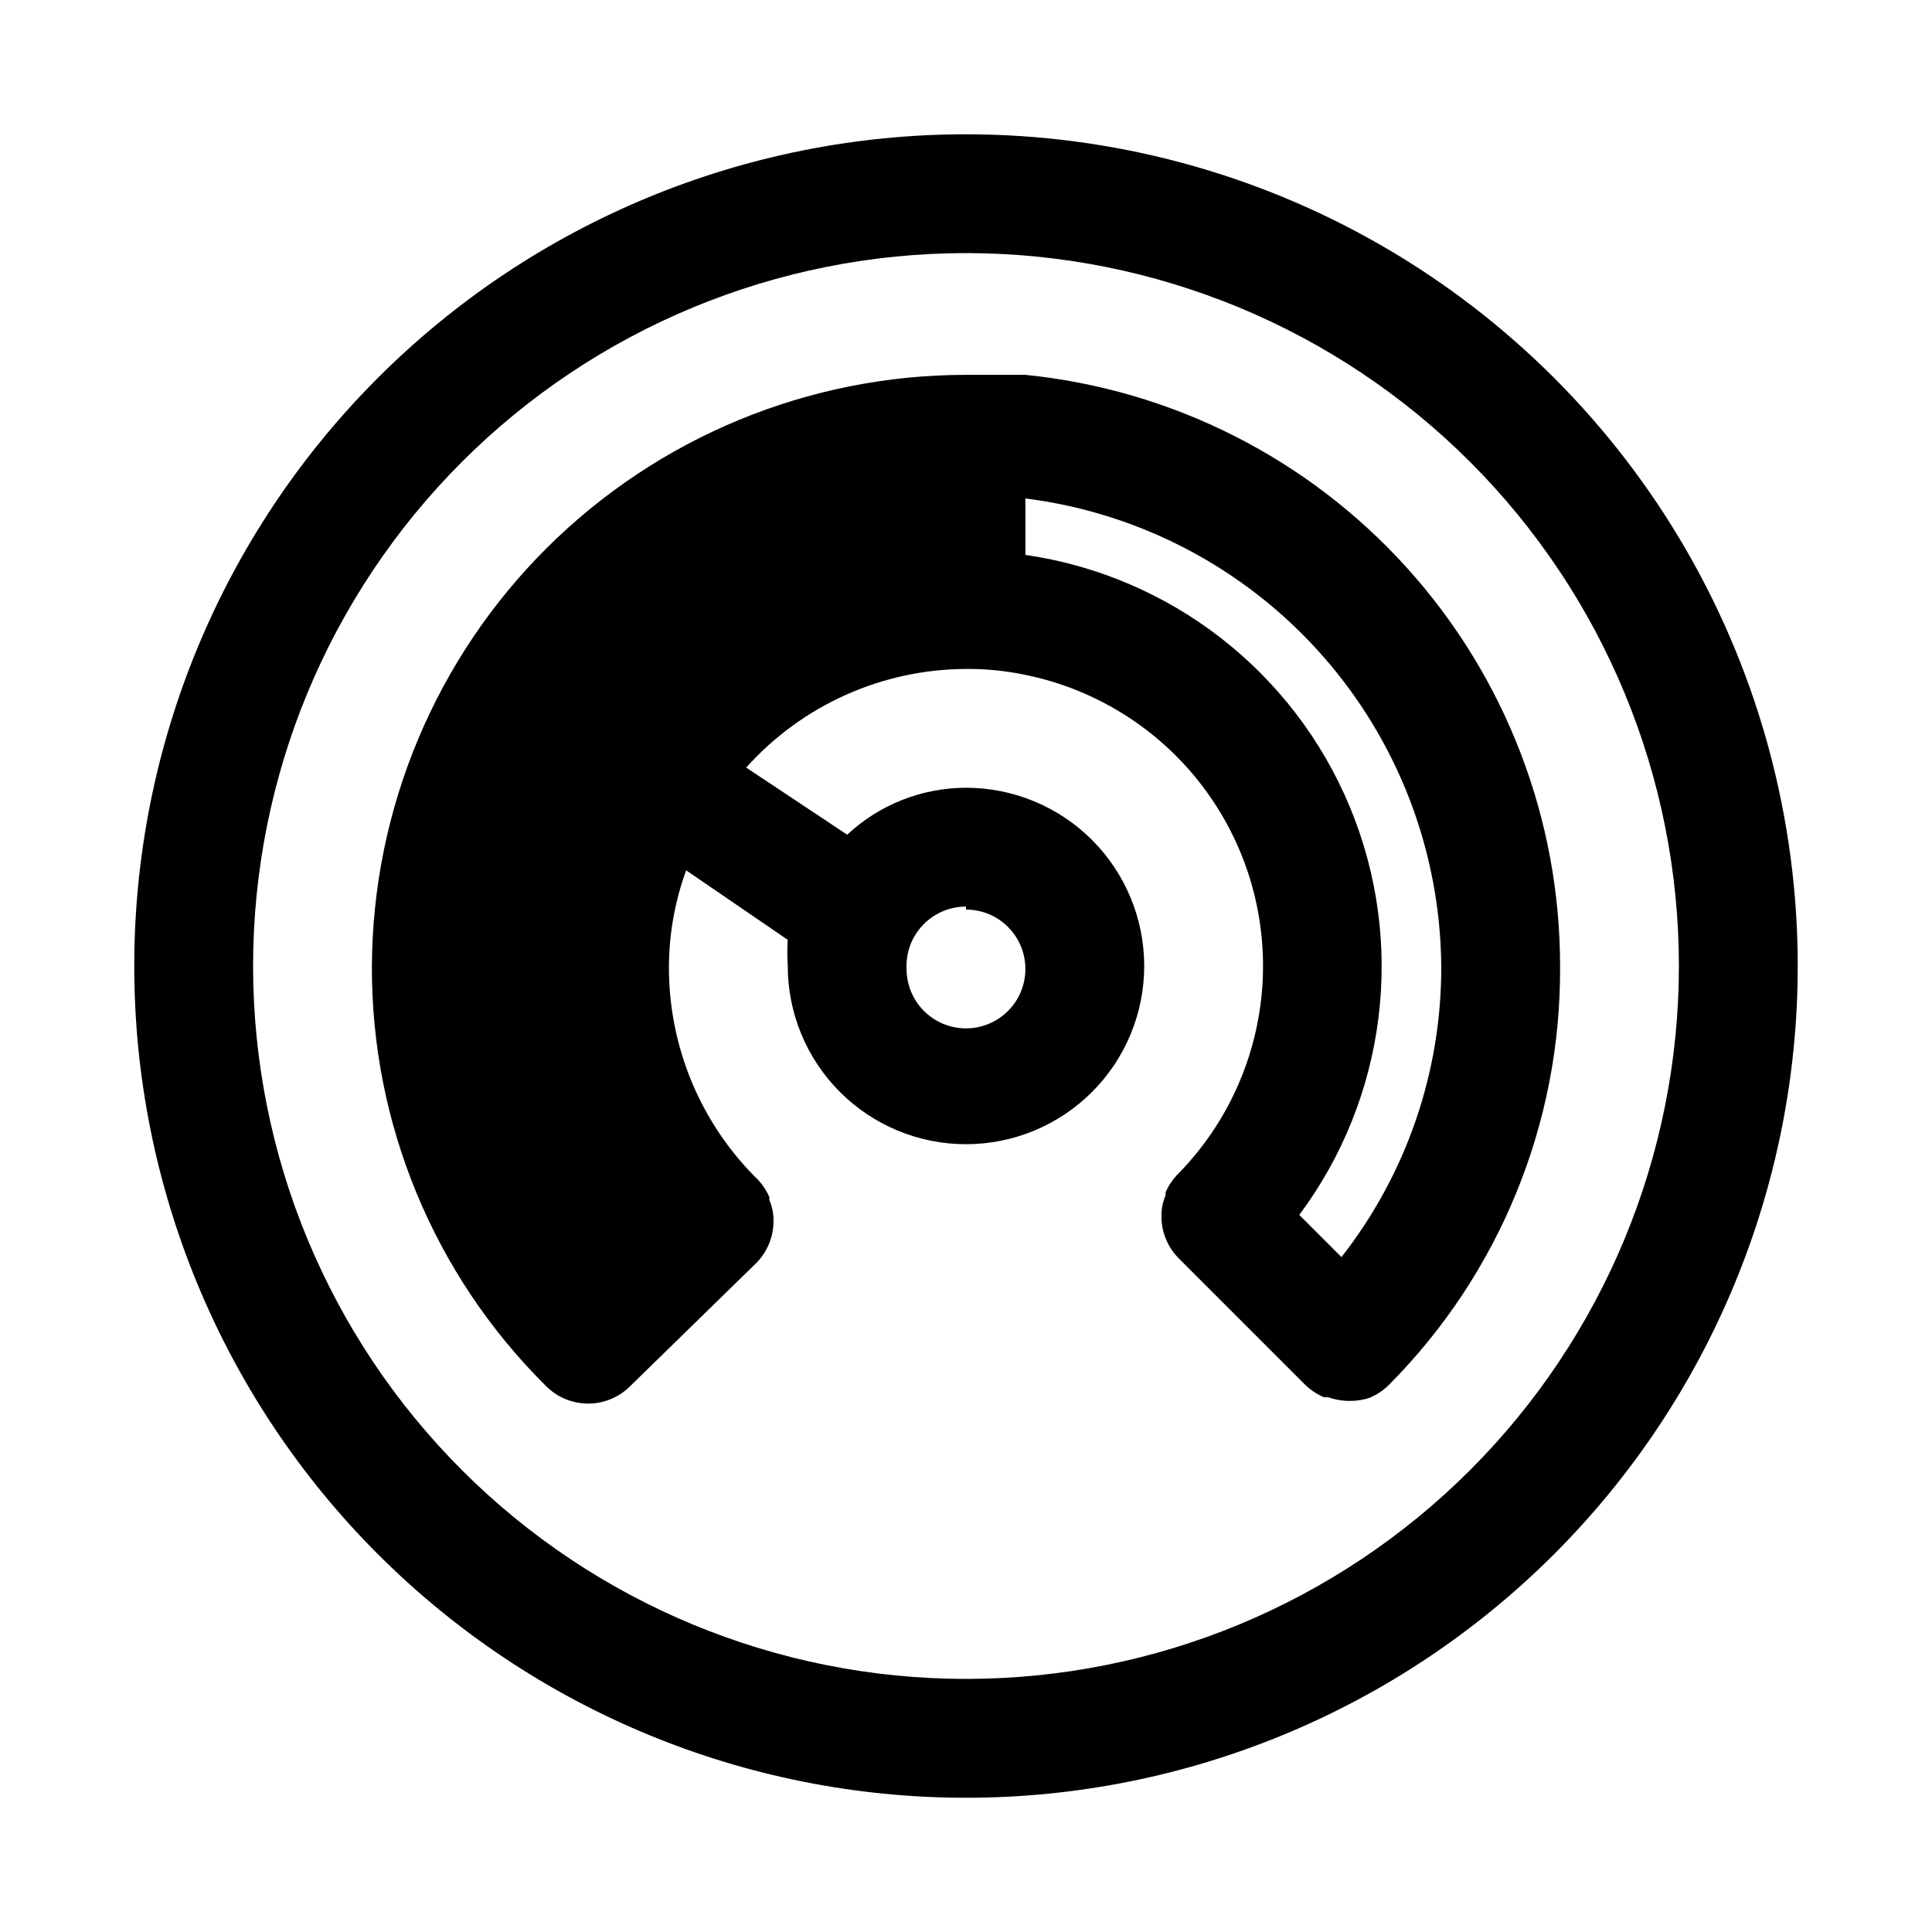
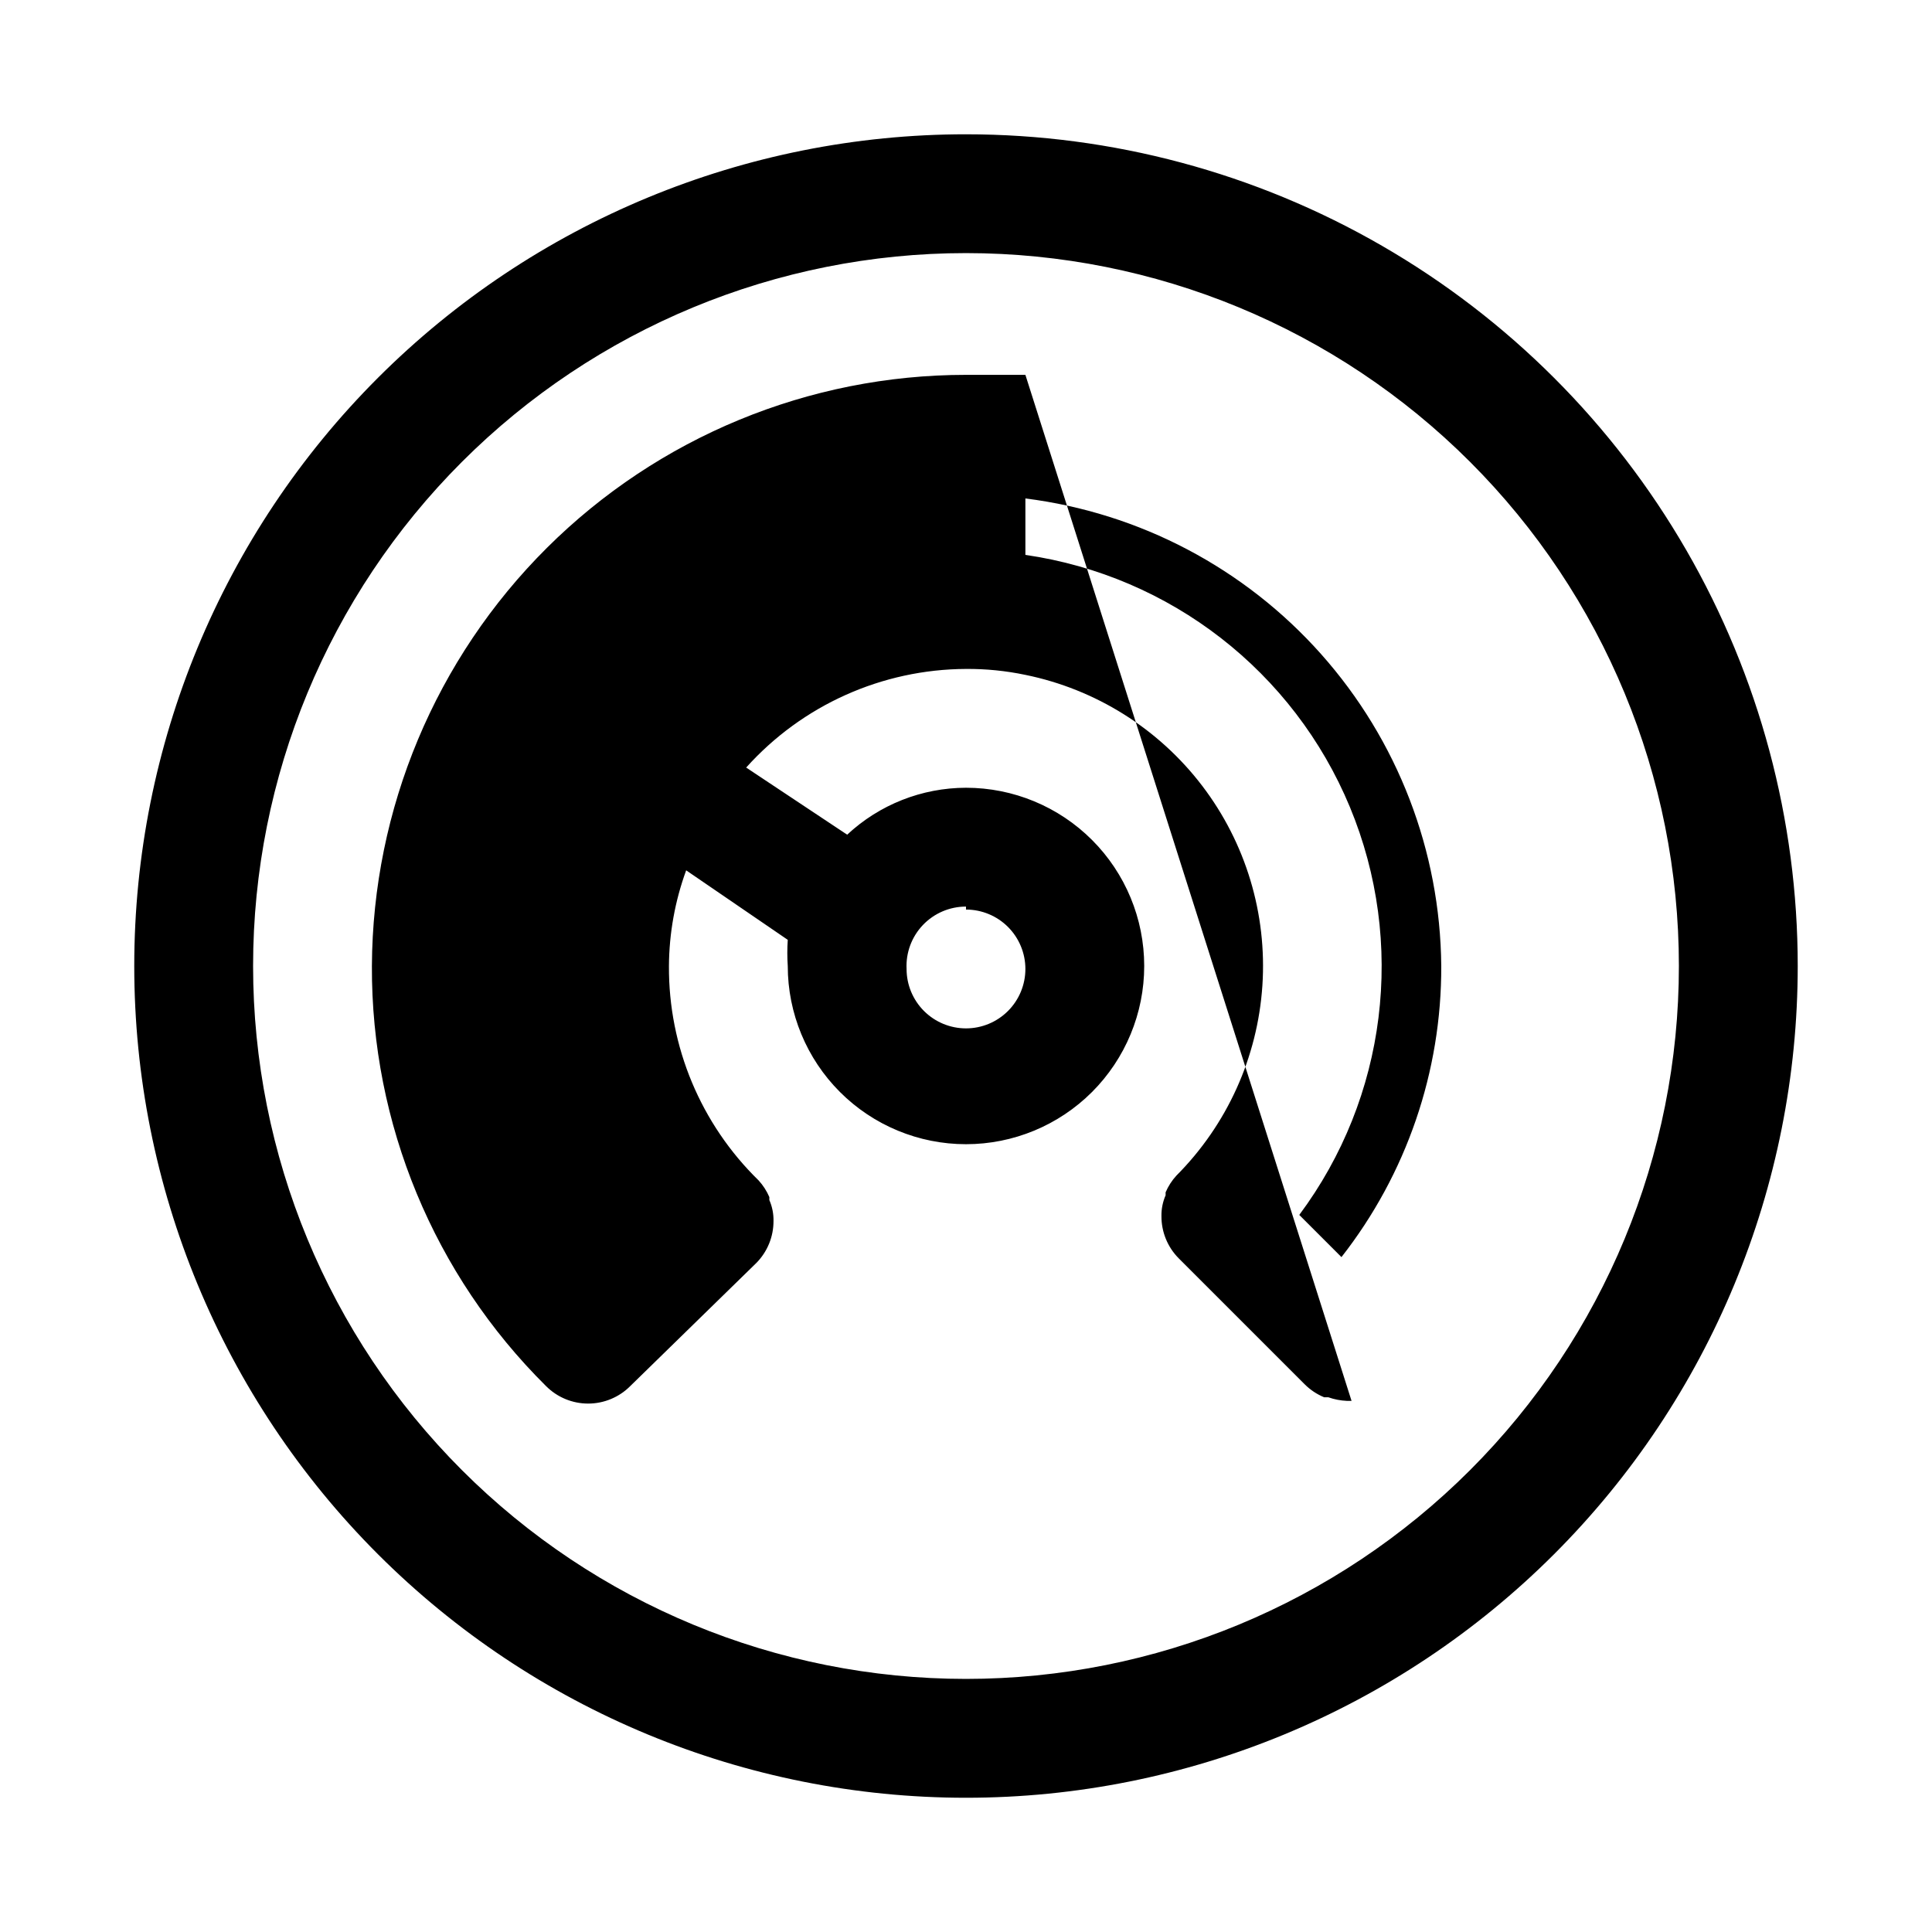
<svg xmlns="http://www.w3.org/2000/svg" fill="#000000" width="800px" height="800px" version="1.1" viewBox="144 144 512 512">
-   <path d="m415.74 243.34h-15.742c-41.621 0-81.547 16.48-111.05 45.836-29.504 29.355-46.184 69.199-46.391 110.82-0.168 41.785 16.453 81.891 46.129 111.31 2.957 2.981 6.981 4.656 11.18 4.656 4.195 0 8.223-1.676 11.176-4.656l33.379-32.59c2.945-2.973 4.59-6.992 4.566-11.18 0.031-1.895-0.344-3.773-1.102-5.508v-0.789c-0.691-1.617-1.652-3.106-2.836-4.406-15.316-14.93-23.898-35.449-23.773-56.836 0.055-8.648 1.598-17.227 4.566-25.348l26.922 18.418c-0.156 2.309-0.156 4.621 0 6.93 0 12.523 4.977 24.539 13.836 33.398 8.855 8.855 20.871 13.832 33.398 13.832 12.523 0 24.539-4.977 33.398-13.832 8.855-8.859 13.832-20.875 13.832-33.398 0-12.527-4.977-24.543-13.832-33.398-8.859-8.859-20.875-13.836-33.398-13.836-11.691 0.023-22.941 4.465-31.488 12.438l-26.766-17.789c14.855-16.551 36.016-26.043 58.254-26.137 5.289-0.039 10.566 0.492 15.742 1.574 18.656 3.809 35.301 14.25 46.848 29.391 11.547 15.141 17.215 33.953 15.957 52.953-1.262 19-9.367 36.898-22.812 50.379-1.188 1.301-2.144 2.793-2.836 4.41v0.789-0.004c-0.758 1.738-1.133 3.617-1.102 5.512-0.023 4.184 1.617 8.207 4.566 11.18l33.379 33.379-0.004-0.004c1.484 1.492 3.25 2.668 5.195 3.465h1.105c1.57 0.555 3.215 0.871 4.879 0.945h1.258c1.605-0.02 3.199-0.285 4.727-0.789 1.945-0.797 3.711-1.973 5.195-3.465 29.309-29.473 45.633-69.43 45.34-110.99 0.004-39.031-14.496-76.672-40.676-105.62-26.184-28.945-62.184-47.133-101.02-51.039zm-15.742 141.7v0.004c4.176 0 8.18 1.656 11.133 4.609 2.949 2.953 4.609 6.957 4.609 11.133 0 4.176-1.66 8.18-4.609 11.133-2.953 2.953-6.957 4.613-11.133 4.613s-8.18-1.66-11.133-4.613c-2.953-2.953-4.613-6.957-4.613-11.133-0.215-4.309 1.348-8.52 4.324-11.645s7.106-4.891 11.422-4.887zm15.742-93.203v-15.742c30.258 3.809 58.105 18.469 78.371 41.258 20.27 22.785 31.582 52.152 31.836 82.648 0.105 27.957-9.211 55.133-26.449 77.145l-11.18-11.18h0.004c23.203-31.145 28.301-72.207 13.418-108.08-14.887-35.875-47.559-61.266-86-66.832zm-15.742-112.25c-58.461 0-114.52 23.223-155.86 64.559s-64.559 97.398-64.559 155.86c0 58.457 23.223 114.52 64.559 155.86 41.336 41.336 97.398 64.559 155.86 64.559 58.457 0 114.52-23.223 155.86-64.559 41.336-41.336 64.559-97.398 64.559-155.86 0-38.691-10.184-76.703-29.527-110.21-19.348-33.508-47.172-61.332-80.68-80.676-33.508-19.348-71.516-29.531-110.21-29.531zm0 409.34c-50.109 0-98.164-19.902-133.59-55.336-35.43-35.43-55.336-83.484-55.336-133.59 0-50.109 19.906-98.164 55.336-133.59s83.484-55.336 133.59-55.336c50.105 0 98.16 19.906 133.59 55.336 35.434 35.43 55.336 83.484 55.336 133.59 0 50.105-19.902 98.16-55.336 133.59-35.43 35.434-83.484 55.336-133.59 55.336z" />
+   <path d="m415.74 243.34h-15.742c-41.621 0-81.547 16.48-111.05 45.836-29.504 29.355-46.184 69.199-46.391 110.82-0.168 41.785 16.453 81.891 46.129 111.31 2.957 2.981 6.981 4.656 11.18 4.656 4.195 0 8.223-1.676 11.176-4.656l33.379-32.59c2.945-2.973 4.59-6.992 4.566-11.18 0.031-1.895-0.344-3.773-1.102-5.508v-0.789c-0.691-1.617-1.652-3.106-2.836-4.406-15.316-14.93-23.898-35.449-23.773-56.836 0.055-8.648 1.598-17.227 4.566-25.348l26.922 18.418c-0.156 2.309-0.156 4.621 0 6.93 0 12.523 4.977 24.539 13.836 33.398 8.855 8.855 20.871 13.832 33.398 13.832 12.523 0 24.539-4.977 33.398-13.832 8.855-8.859 13.832-20.875 13.832-33.398 0-12.527-4.977-24.543-13.832-33.398-8.859-8.859-20.875-13.836-33.398-13.836-11.691 0.023-22.941 4.465-31.488 12.438l-26.766-17.789c14.855-16.551 36.016-26.043 58.254-26.137 5.289-0.039 10.566 0.492 15.742 1.574 18.656 3.809 35.301 14.25 46.848 29.391 11.547 15.141 17.215 33.953 15.957 52.953-1.262 19-9.367 36.898-22.812 50.379-1.188 1.301-2.144 2.793-2.836 4.41v0.789-0.004c-0.758 1.738-1.133 3.617-1.102 5.512-0.023 4.184 1.617 8.207 4.566 11.18l33.379 33.379-0.004-0.004c1.484 1.492 3.25 2.668 5.195 3.465h1.105c1.57 0.555 3.215 0.871 4.879 0.945h1.258zm-15.742 141.7v0.004c4.176 0 8.18 1.656 11.133 4.609 2.949 2.953 4.609 6.957 4.609 11.133 0 4.176-1.66 8.18-4.609 11.133-2.953 2.953-6.957 4.613-11.133 4.613s-8.18-1.66-11.133-4.613c-2.953-2.953-4.613-6.957-4.613-11.133-0.215-4.309 1.348-8.52 4.324-11.645s7.106-4.891 11.422-4.887zm15.742-93.203v-15.742c30.258 3.809 58.105 18.469 78.371 41.258 20.27 22.785 31.582 52.152 31.836 82.648 0.105 27.957-9.211 55.133-26.449 77.145l-11.18-11.18h0.004c23.203-31.145 28.301-72.207 13.418-108.08-14.887-35.875-47.559-61.266-86-66.832zm-15.742-112.25c-58.461 0-114.52 23.223-155.86 64.559s-64.559 97.398-64.559 155.86c0 58.457 23.223 114.52 64.559 155.86 41.336 41.336 97.398 64.559 155.86 64.559 58.457 0 114.52-23.223 155.86-64.559 41.336-41.336 64.559-97.398 64.559-155.86 0-38.691-10.184-76.703-29.527-110.21-19.348-33.508-47.172-61.332-80.68-80.676-33.508-19.348-71.516-29.531-110.21-29.531zm0 409.34c-50.109 0-98.164-19.902-133.59-55.336-35.43-35.43-55.336-83.484-55.336-133.59 0-50.109 19.906-98.164 55.336-133.59s83.484-55.336 133.59-55.336c50.105 0 98.16 19.906 133.59 55.336 35.434 35.43 55.336 83.484 55.336 133.59 0 50.105-19.902 98.16-55.336 133.59-35.43 35.434-83.484 55.336-133.59 55.336z" />
</svg>